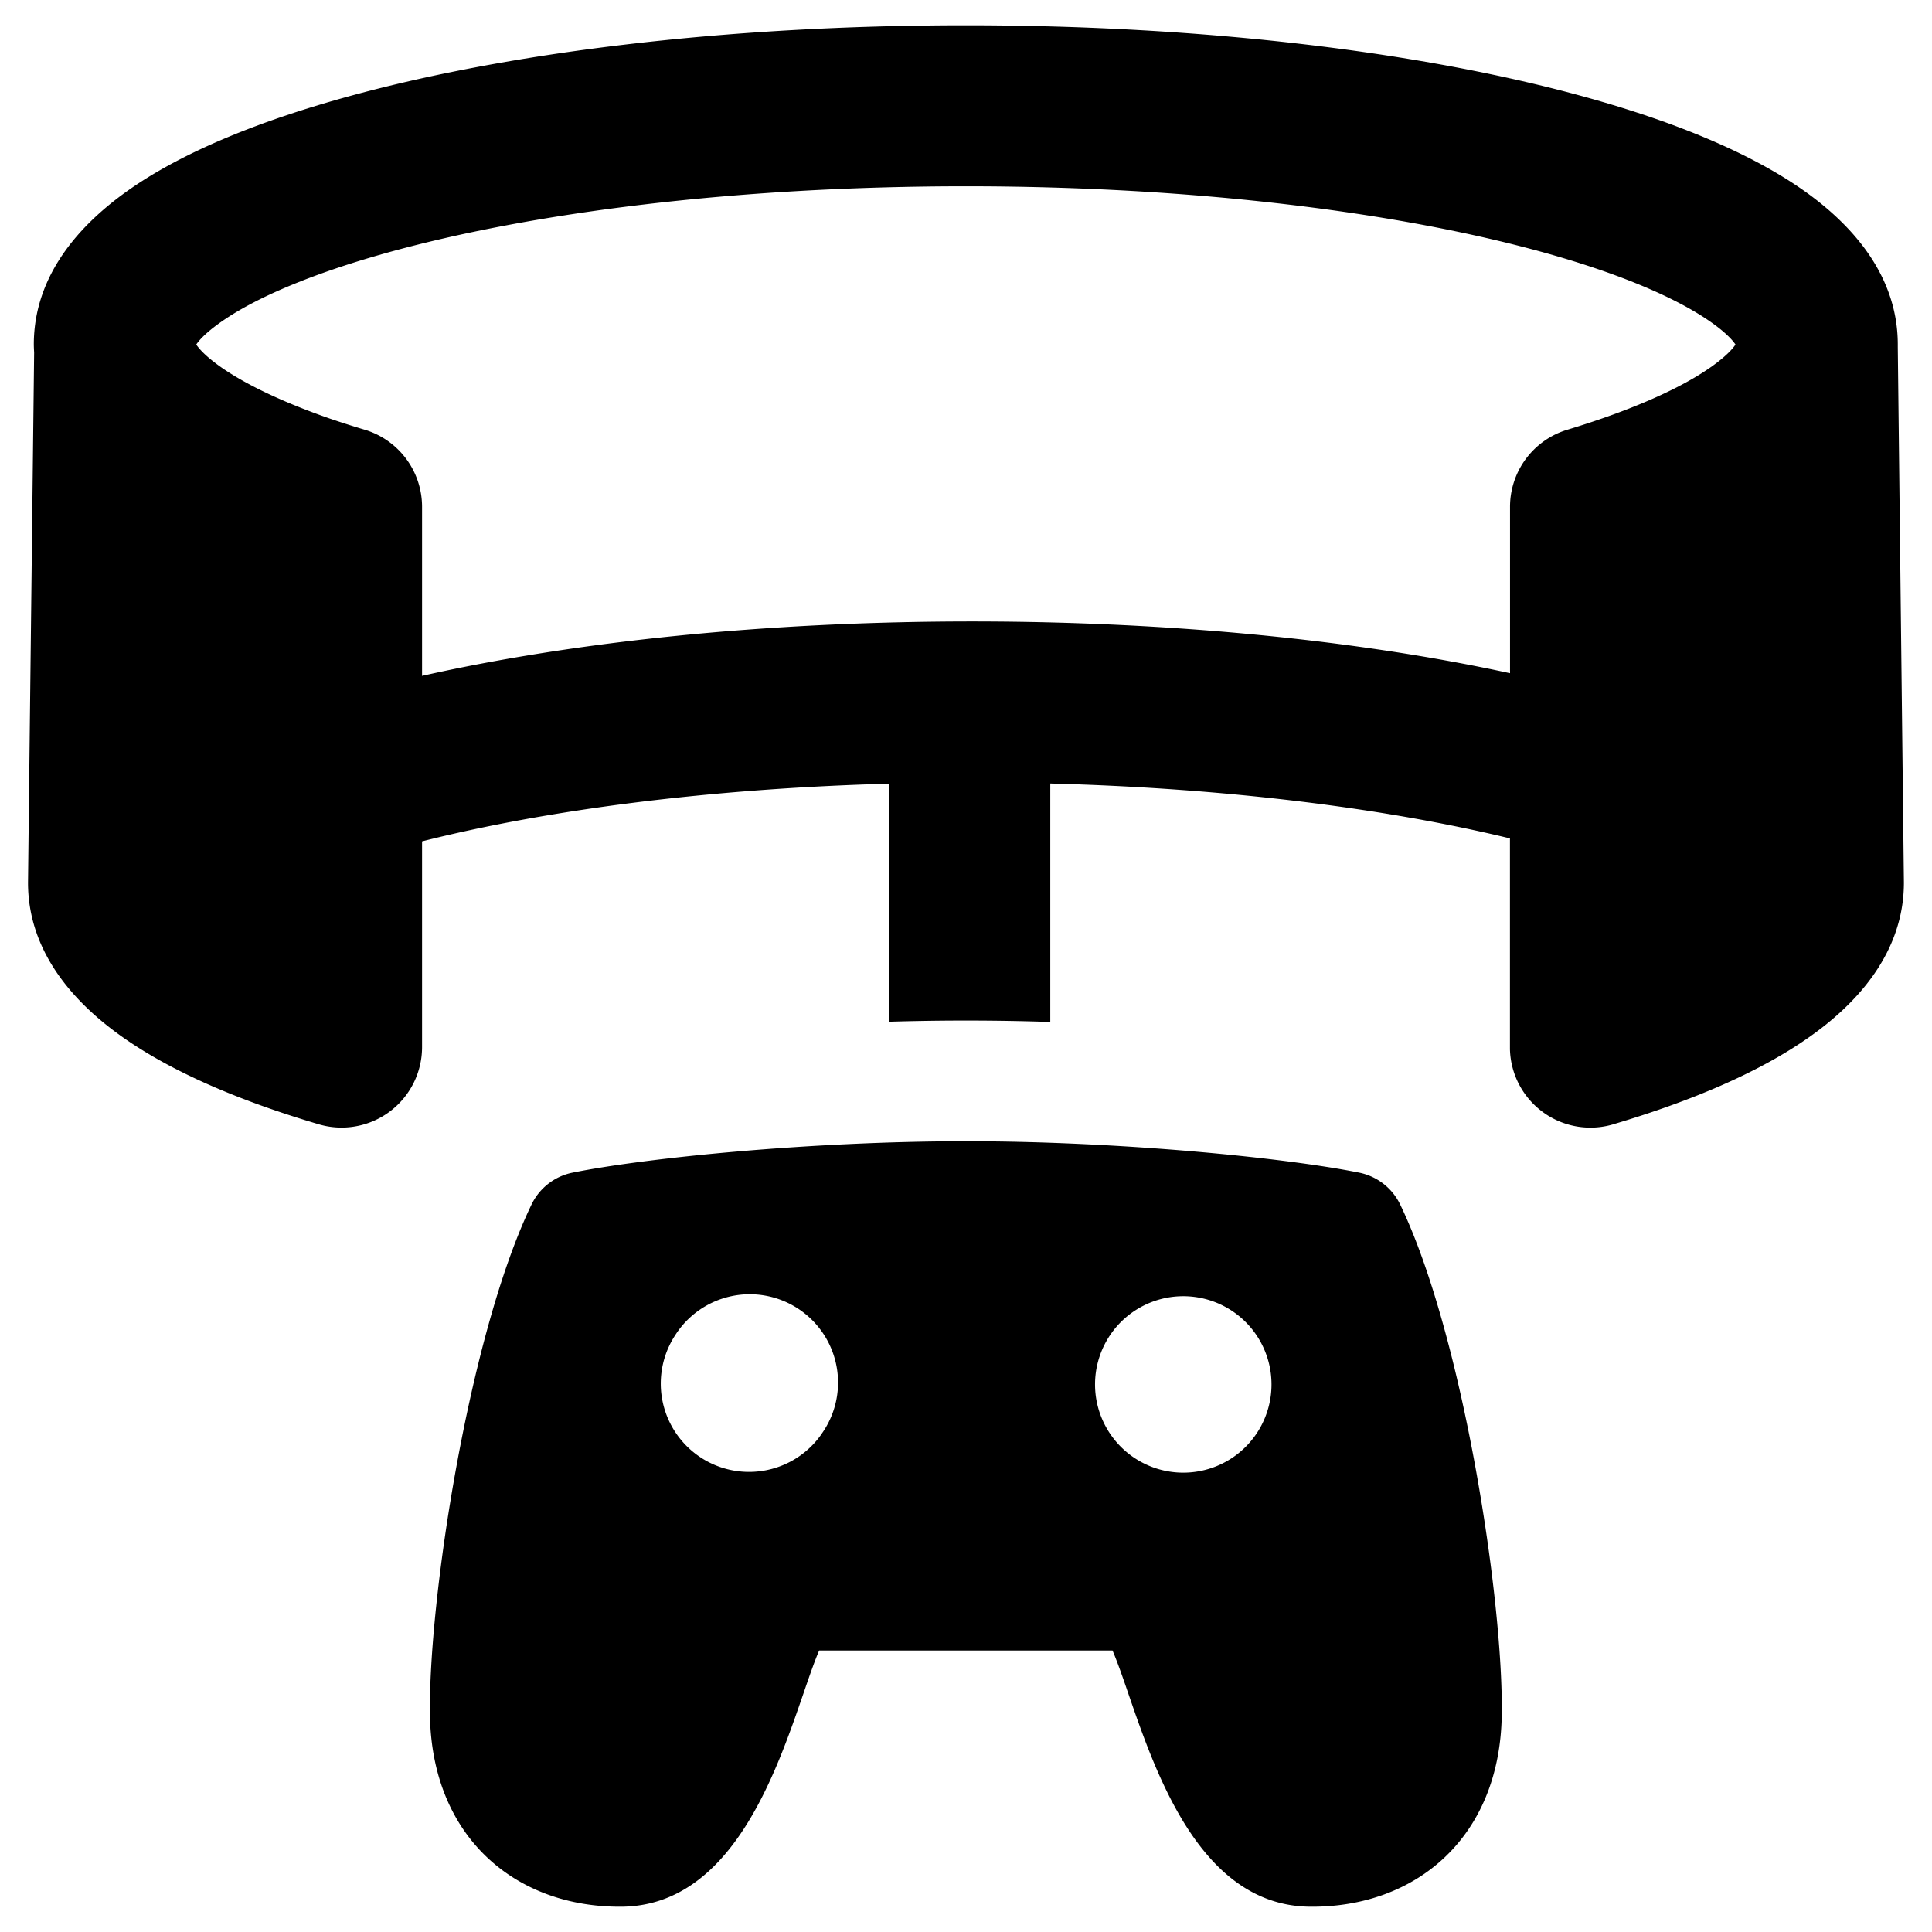
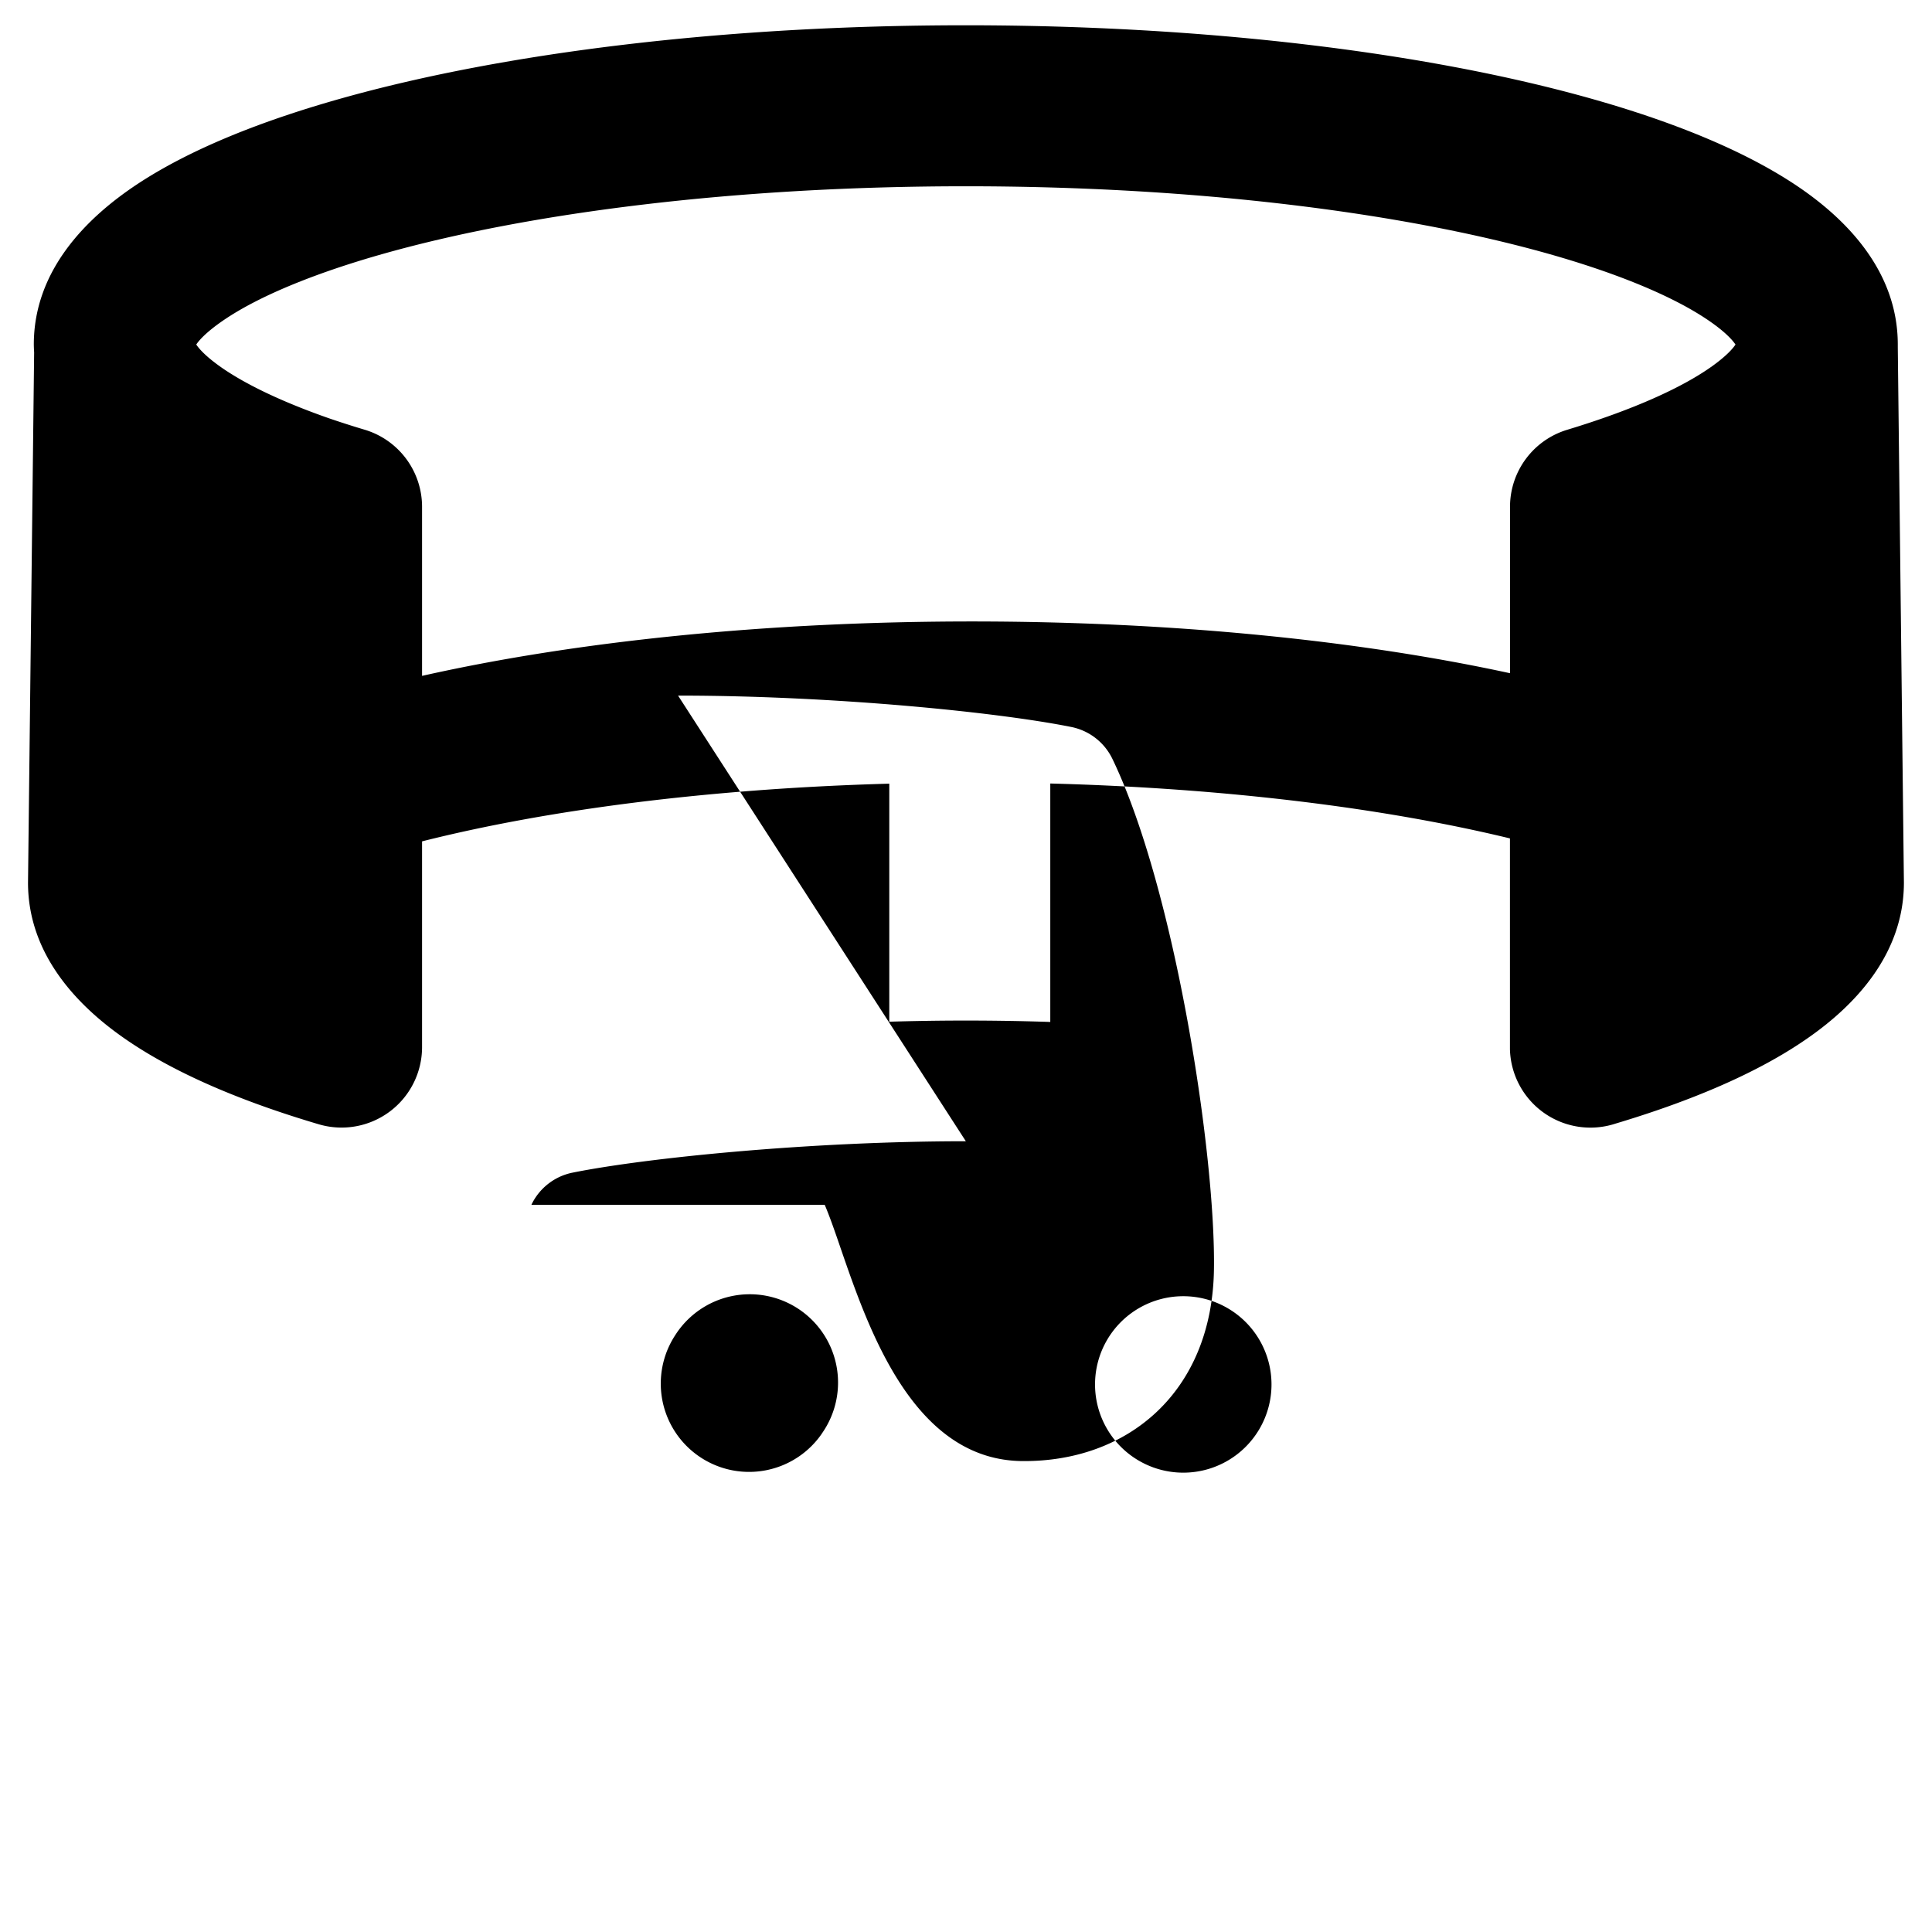
<svg xmlns="http://www.w3.org/2000/svg" fill="none" viewBox="0 0 24 24">
-   <path fill="#000000" fill-rule="evenodd" d="M2.748 4.563c-0.195 -0.137 -0.277 -0.233 -0.31 -0.283 0.035 -0.053 0.13 -0.163 0.367 -0.321 0.412 -0.274 1.075 -0.559 1.984 -0.814 1.804 -0.505 4.353 -0.831 7.21 -0.831 2.856 0 5.405 0.326 7.209 0.831 0.909 0.255 1.571 0.54 1.984 0.814 0.238 0.158 0.331 0.268 0.367 0.321 -0.033 0.05 -0.115 0.146 -0.31 0.283 -0.364 0.255 -0.956 0.526 -1.781 0.776a1 1 0 0 0 -0.71 0.957v2.067c-1.877 -0.408 -4.196 -0.643 -6.683 -0.643 -2.553 0 -4.929 0.248 -6.832 0.676v-2.1a1 1 0 0 0 -0.71 -0.957c-0.155 -0.046 -0.3 -0.093 -0.438 -0.14 -0.602 -0.21 -1.05 -0.429 -1.347 -0.636Zm2.495 5.889v2.555a1 1 0 0 1 -1.284 0.959c-0.947 -0.28 -1.783 -0.63 -2.405 -1.061 -0.59 -0.408 -1.206 -1.047 -1.206 -1.94l0.076 -6.587A1.92 1.92 0 0 1 0.42 4.28c0 -0.926 0.66 -1.577 1.279 -1.988 0.658 -0.436 1.544 -0.79 2.55 -1.072C6.273 0.652 9.012 0.314 11.997 0.314c2.986 0 5.725 0.338 7.75 0.906 1.005 0.282 1.891 0.636 2.55 1.072 0.619 0.41 1.278 1.062 1.278 1.988l0 0.026 0 0.008 0.076 6.65c0 0.894 -0.616 1.533 -1.206 1.94 -0.617 0.428 -1.444 0.775 -2.38 1.055a1 1 0 0 1 -1.308 -0.925l0 -0.012 0 -0.015v-2.592c-1.534 -0.372 -3.509 -0.624 -5.71 -0.682v2.962a31.841 31.841 0 0 0 -2 -0.003V9.735c-2.252 0.062 -4.265 0.328 -5.805 0.717Zm6.755 3.725c-1.929 0 -3.972 0.206 -4.885 0.39a0.724 0.724 0 0 0 -0.512 0.4c-0.78 1.622 -1.282 4.925 -1.26 6.342 0.025 1.516 1.065 2.386 2.378 2.377 1.354 -0.01 1.91 -1.628 2.26 -2.644 0.073 -0.213 0.137 -0.4 0.197 -0.539h3.644c0.06 0.14 0.125 0.326 0.198 0.54 0.35 1.015 0.906 2.634 2.26 2.643 1.312 0.01 2.353 -0.861 2.377 -2.377 0.023 -1.417 -0.48 -4.72 -1.26 -6.343a0.725 0.725 0 0 0 -0.511 -0.399c-0.914 -0.184 -2.957 -0.39 -4.886 -0.39Zm-1.788 3.63a1.097 1.097 0 1 0 -1.824 -1.218 1.097 1.097 0 0 0 1.824 1.219Zm5.585 -0.609a1.096 1.096 0 1 1 -2.192 0 1.096 1.096 0 0 1 2.192 0Z" clip-rule="evenodd" stroke-width="1" />
+   <path fill="#000000" fill-rule="evenodd" d="M2.748 4.563c-0.195 -0.137 -0.277 -0.233 -0.31 -0.283 0.035 -0.053 0.13 -0.163 0.367 -0.321 0.412 -0.274 1.075 -0.559 1.984 -0.814 1.804 -0.505 4.353 -0.831 7.21 -0.831 2.856 0 5.405 0.326 7.209 0.831 0.909 0.255 1.571 0.54 1.984 0.814 0.238 0.158 0.331 0.268 0.367 0.321 -0.033 0.05 -0.115 0.146 -0.31 0.283 -0.364 0.255 -0.956 0.526 -1.781 0.776a1 1 0 0 0 -0.71 0.957v2.067c-1.877 -0.408 -4.196 -0.643 -6.683 -0.643 -2.553 0 -4.929 0.248 -6.832 0.676v-2.1a1 1 0 0 0 -0.71 -0.957c-0.155 -0.046 -0.3 -0.093 -0.438 -0.14 -0.602 -0.21 -1.05 -0.429 -1.347 -0.636Zm2.495 5.889v2.555a1 1 0 0 1 -1.284 0.959c-0.947 -0.28 -1.783 -0.63 -2.405 -1.061 -0.59 -0.408 -1.206 -1.047 -1.206 -1.94l0.076 -6.587A1.92 1.92 0 0 1 0.42 4.28c0 -0.926 0.66 -1.577 1.279 -1.988 0.658 -0.436 1.544 -0.79 2.55 -1.072C6.273 0.652 9.012 0.314 11.997 0.314c2.986 0 5.725 0.338 7.75 0.906 1.005 0.282 1.891 0.636 2.55 1.072 0.619 0.41 1.278 1.062 1.278 1.988l0 0.026 0 0.008 0.076 6.65c0 0.894 -0.616 1.533 -1.206 1.94 -0.617 0.428 -1.444 0.775 -2.38 1.055a1 1 0 0 1 -1.308 -0.925l0 -0.012 0 -0.015v-2.592c-1.534 -0.372 -3.509 -0.624 -5.71 -0.682v2.962a31.841 31.841 0 0 0 -2 -0.003V9.735c-2.252 0.062 -4.265 0.328 -5.805 0.717Zm6.755 3.725c-1.929 0 -3.972 0.206 -4.885 0.39a0.724 0.724 0 0 0 -0.512 0.4h3.644c0.06 0.14 0.125 0.326 0.198 0.54 0.35 1.015 0.906 2.634 2.26 2.643 1.312 0.01 2.353 -0.861 2.377 -2.377 0.023 -1.417 -0.48 -4.72 -1.26 -6.343a0.725 0.725 0 0 0 -0.511 -0.399c-0.914 -0.184 -2.957 -0.39 -4.886 -0.39Zm-1.788 3.63a1.097 1.097 0 1 0 -1.824 -1.218 1.097 1.097 0 0 0 1.824 1.219Zm5.585 -0.609a1.096 1.096 0 1 1 -2.192 0 1.096 1.096 0 0 1 2.192 0Z" clip-rule="evenodd" stroke-width="1" />
</svg>